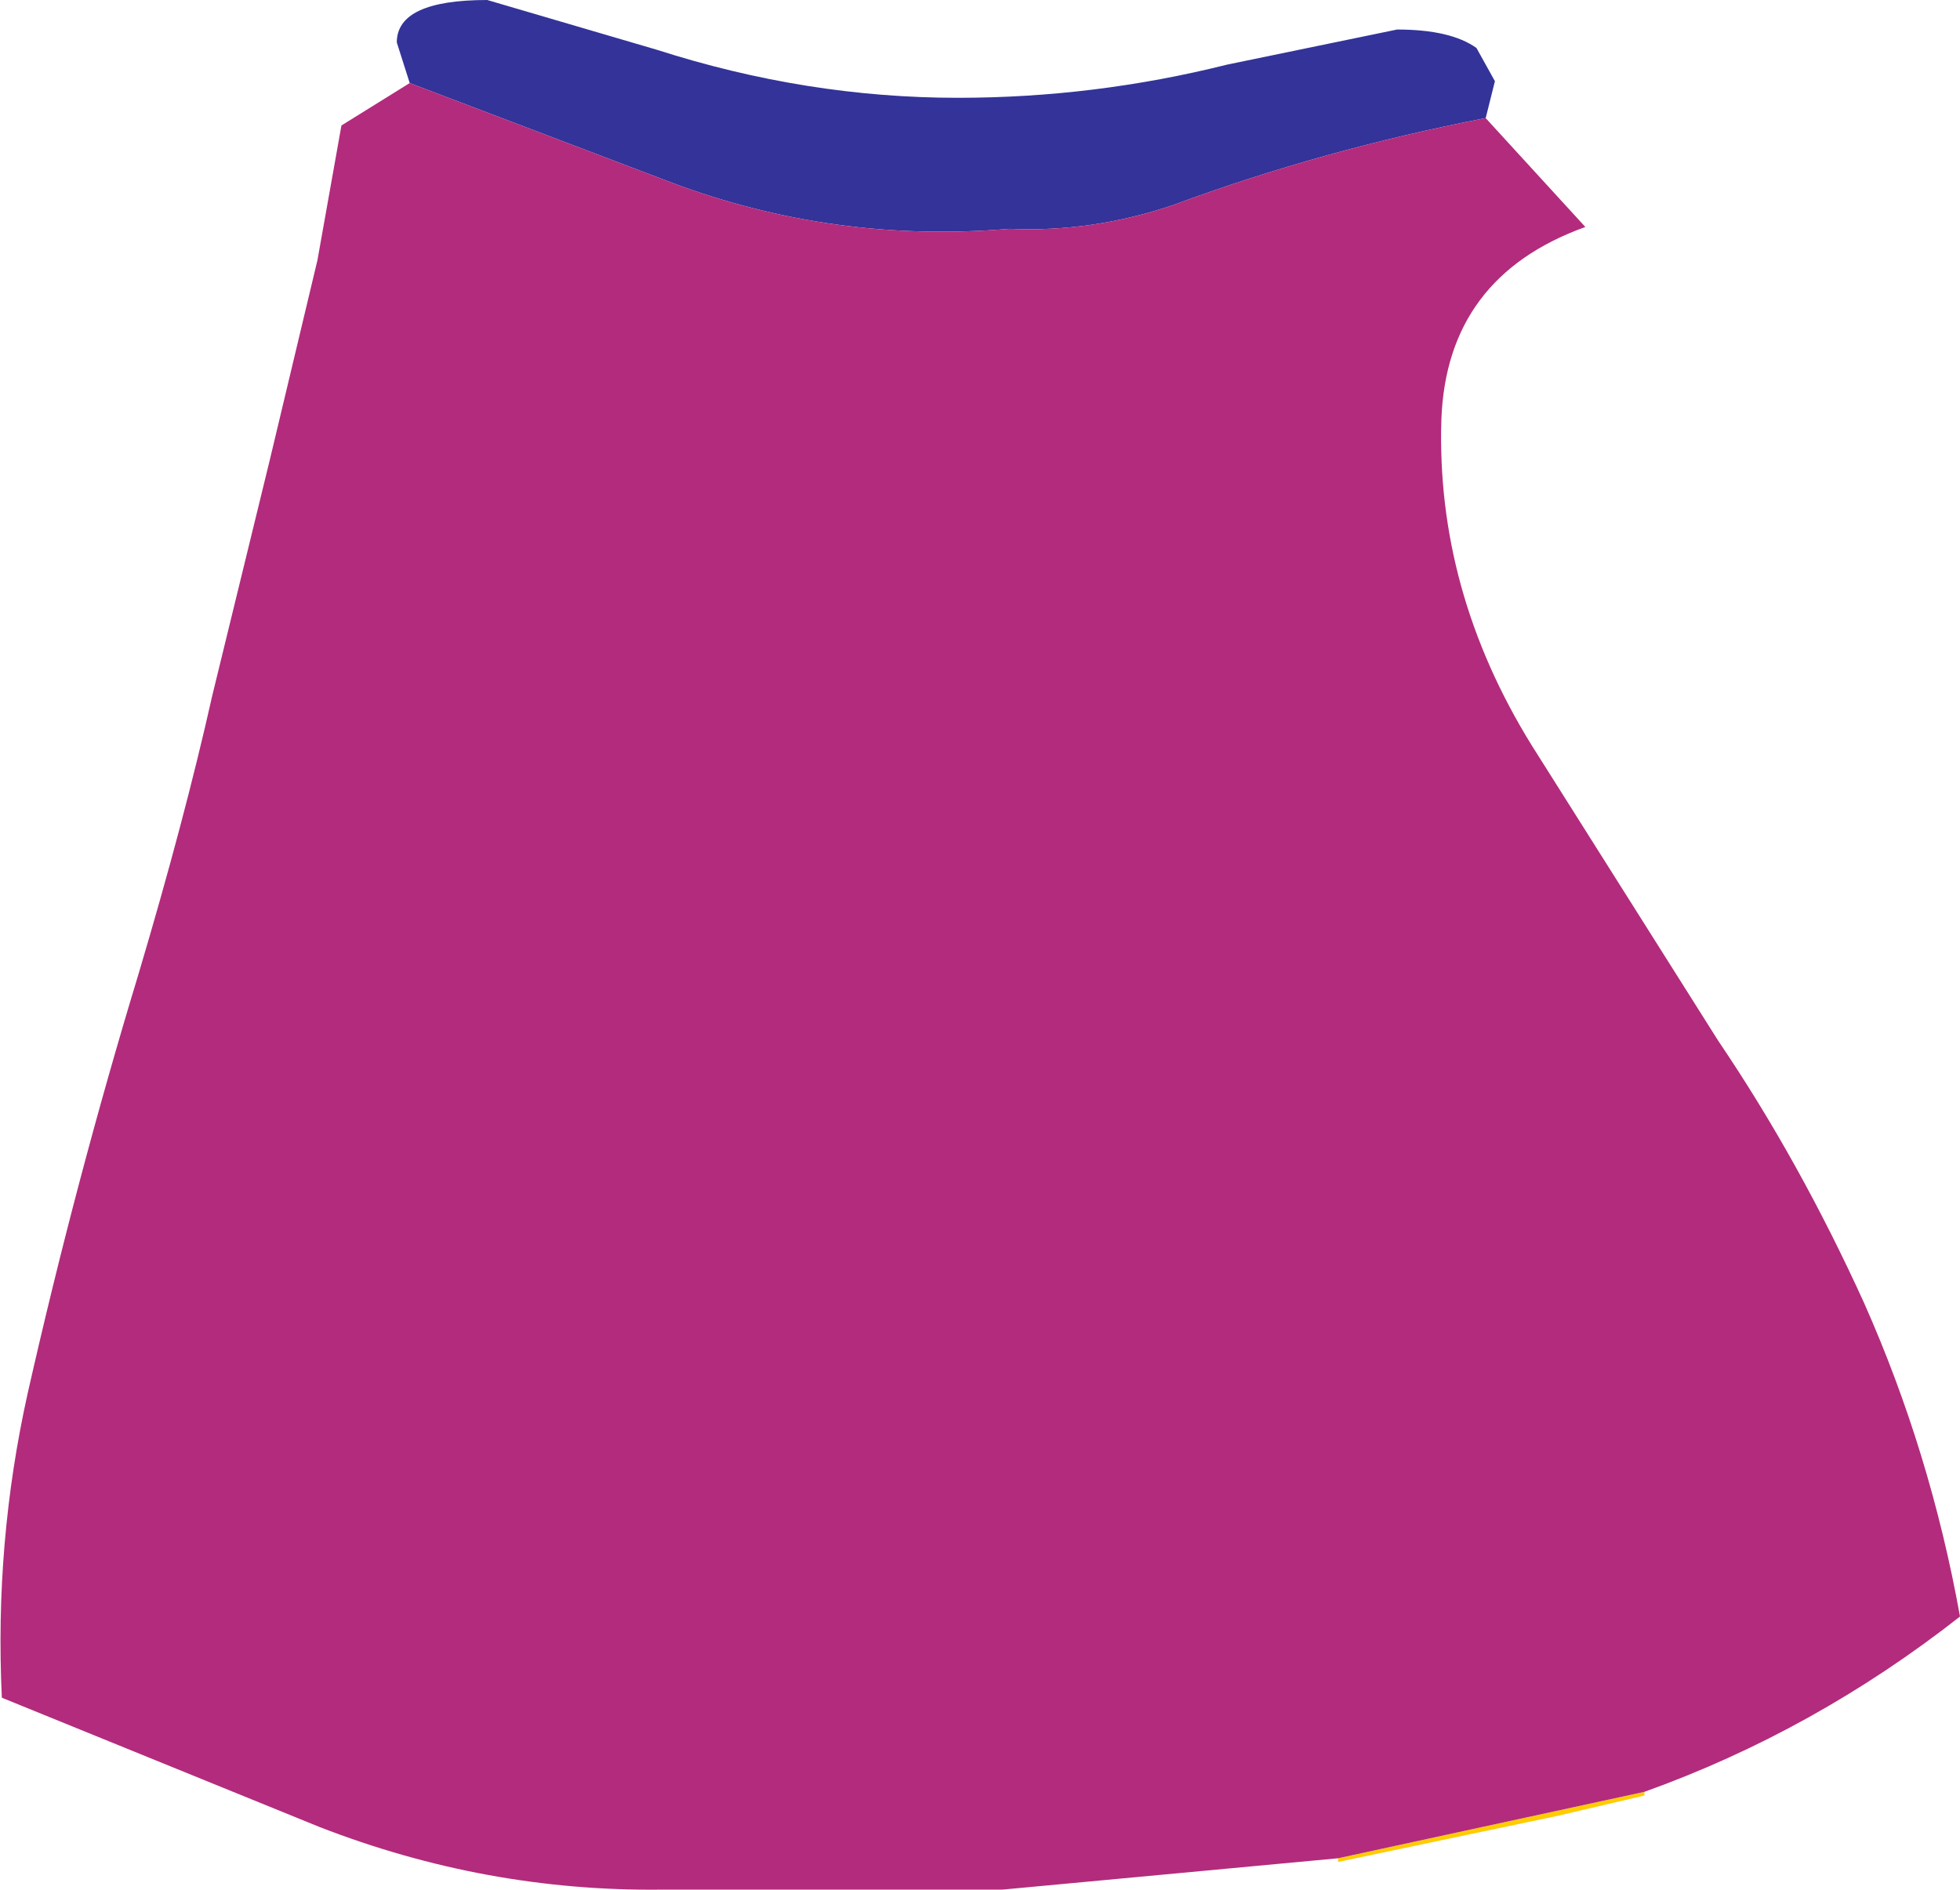
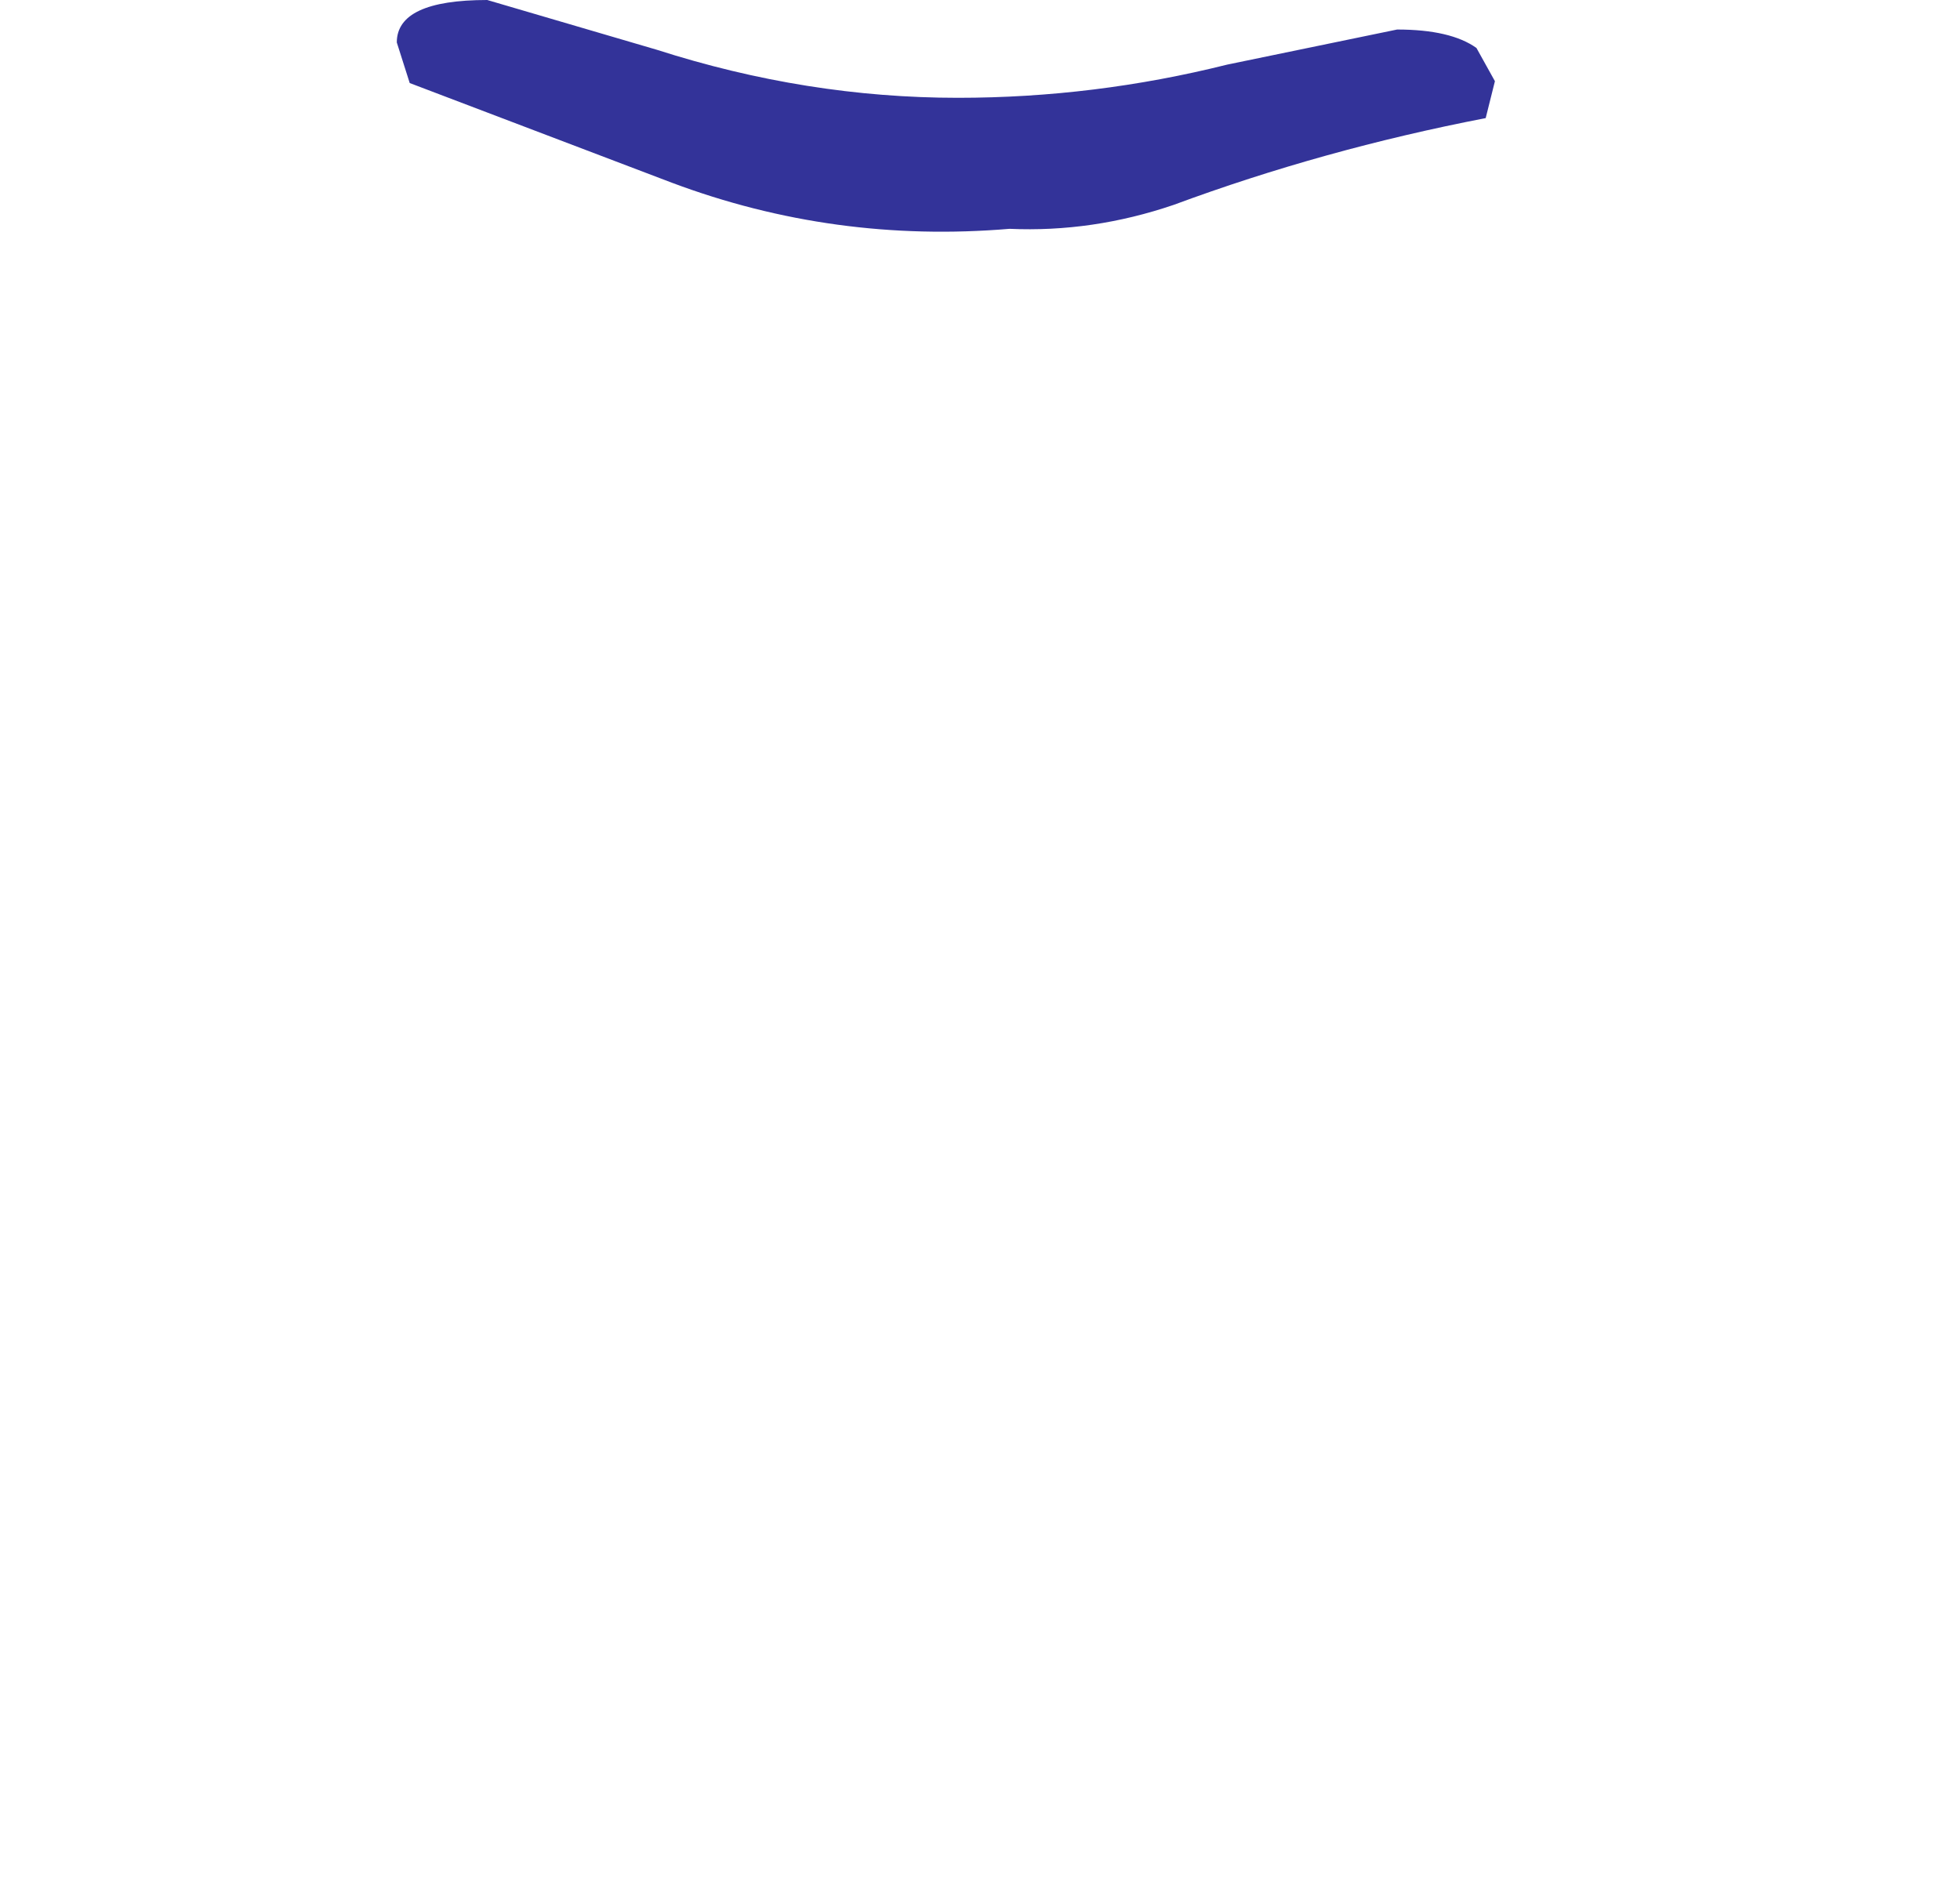
<svg xmlns="http://www.w3.org/2000/svg" height="51.2px" width="53.1px">
  <g transform="matrix(1.0, 0.0, 0.0, 1.0, 26.65, 6.55)">
    <path d="M13.6 -3.35 Q9.2 -2.5 5.15 -1.0 2.95 -0.25 0.7 -0.35 -4.05 0.05 -8.45 -1.6 L-15.55 -4.3 -15.9 -5.4 Q-15.9 -6.55 -13.45 -6.55 L-8.85 -5.2 Q-4.8 -3.9 -0.7 -3.9 3.0 -3.9 6.6 -4.8 L11.2 -5.75 Q12.65 -5.75 13.35 -5.25 L13.85 -4.35 13.6 -3.35" fill="#333399" fill-rule="evenodd" stroke="none" />
-     <path d="M9.6 43.8 L17.9 42.0 17.9 42.1 15.55 42.65 9.6 43.9 9.6 43.8" fill="#ffcc00" fill-rule="evenodd" stroke="none" />
-     <path d="M-15.55 -4.3 L-8.45 -1.6 Q-4.05 0.05 0.7 -0.35 2.95 -0.25 5.15 -1.0 9.2 -2.5 13.6 -3.35 L16.3 -0.4 Q12.55 0.95 12.4 4.8 12.25 9.45 14.85 13.65 L19.9 21.65 Q22.1 24.9 23.85 28.75 25.65 32.8 26.45 37.25 22.5 40.35 17.9 42.0 L9.6 43.8 0.5 44.65 -8.75 44.65 Q-13.5 44.7 -18.0 42.95 L-26.6 39.45 Q-26.8 35.25 -25.9 31.2 -24.6 25.45 -22.9 19.85 -21.65 15.65 -20.9 12.3 L-19.35 5.95 -18.05 0.5 -17.4 -3.15 -15.55 -4.3" fill="#b32b7c" fill-rule="evenodd" stroke="none" />
  </g>
</svg>